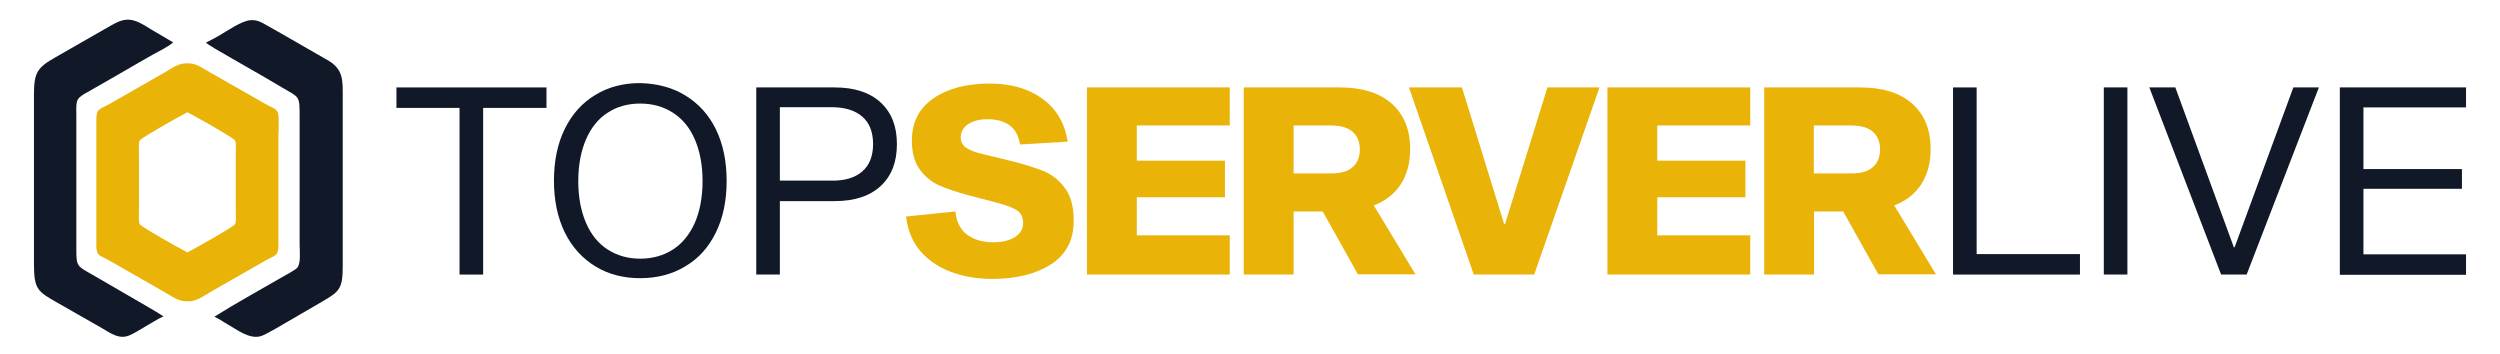
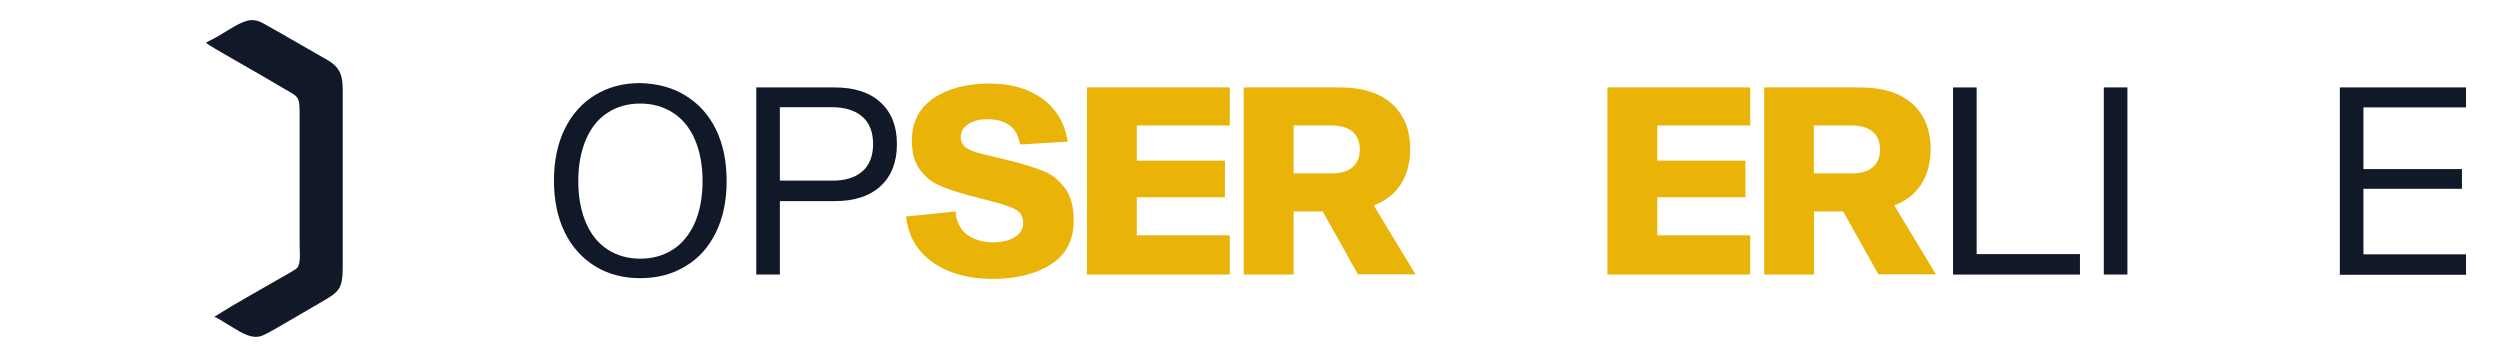
<svg xmlns="http://www.w3.org/2000/svg" version="1.1" id="Layer_1" x="0px" y="0px" viewBox="0 0 1038 147" style="enable-background:new 0 0 1038 147;" xml:space="preserve">
  <style type="text/css">
	.st0{fill:#111827;}
	.st1{fill:#EAB308;}
</style>
-   <path class="st0" d="M200.6,44.8V114h-9.8V44.8h-26.2v-8.5h62.3v8.5H200.6z" />
  <path class="st0" d="M284.5,39.6c5.4,3.3,9.7,7.9,12.7,14c3,6.1,4.5,13.3,4.5,21.5c0,8.3-1.5,15.4-4.5,21.5c-3,6.1-7.2,10.8-12.7,14  c-5.4,3.3-11.7,4.9-18.7,4.9c-7,0-13.2-1.6-18.6-4.9c-5.4-3.3-9.7-8-12.7-14.1c-3-6.1-4.5-13.3-4.5-21.5c0-8.2,1.5-15.4,4.5-21.5  c3-6.1,7.2-10.8,12.7-14.1c5.4-3.3,11.6-4.9,18.6-4.9C272.9,34.7,279.1,36.3,284.5,39.6z M279.4,103.6c3.9-2.5,6.9-6.2,9.1-11.1  c2.1-4.9,3.2-10.6,3.2-17.3c0-6.7-1.1-12.4-3.2-17.3c-2.1-4.9-5.2-8.6-9.1-11.1c-3.9-2.5-8.4-3.8-13.6-3.8c-5.2,0-9.7,1.3-13.5,3.8  c-3.9,2.5-6.9,6.2-9,11.1c-2.1,4.9-3.2,10.6-3.2,17.3c0,6.7,1.1,12.4,3.2,17.3c2.1,4.9,5.1,8.6,9,11.1c3.9,2.5,8.4,3.8,13.5,3.8  C271,107.4,275.5,106.1,279.4,103.6z" />
  <path class="st0" d="M365.7,42.6c4.5,4.2,6.7,9.9,6.7,17.2c0,7.4-2.2,13.2-6.7,17.4c-4.5,4.2-10.9,6.3-19.1,6.3h-22.8V114h-9.8V36.3  h32.6C354.8,36.3,361.2,38.4,365.7,42.6z M358,71.2c3-2.6,4.5-6.4,4.5-11.4c0-5-1.5-8.8-4.5-11.4c-3-2.6-7.3-3.9-12.8-3.9h-21.4  v30.5h21.4C350.7,75.1,355,73.8,358,71.2z" />
  <path class="st1" d="M419.4,52.2c-2.3-1.8-5.4-2.7-9.4-2.7c-3.3,0-6,0.7-8.1,2.1c-2,1.4-3,3.2-3,5.4c0,1.9,0.8,3.3,2.3,4.4  c1.5,1,3.8,1.9,7,2.6l12.3,3c5.4,1.4,9.8,2.8,13.2,4.2c3.4,1.5,6.2,3.8,8.6,7.1c2.4,3.3,3.5,7.7,3.5,13.4c0,8-3.2,14.1-9.5,18.1  c-6.3,4-14.4,6-24.2,6c-6.5,0-12.3-1-17.5-3s-9.4-4.9-12.7-8.8c-3.2-3.9-5.1-8.6-5.7-14.1l20.5-2.1c0.4,4.3,2,7.5,4.8,9.6  c2.8,2.1,6.5,3.2,10.9,3.2c3.6,0,6.6-0.7,8.9-2.1c2.3-1.4,3.5-3.4,3.5-5.9c0-2.4-0.9-4.2-2.6-5.3c-1.7-1.1-4.7-2.2-8.9-3.3  l-11.1-2.9c-4.9-1.3-9-2.7-12.2-4.1c-3.2-1.4-5.9-3.6-8.1-6.6c-2.2-3-3.3-7-3.3-12c0-7.6,3-13.5,9-17.6c6-4.1,13.8-6.1,23.3-6.1  c8.8,0,16.2,2.1,21.9,6.3c5.8,4.2,9.3,10.1,10.5,17.8L423.5,60C423,56.6,421.7,54,419.4,52.2z" />
  <path class="st1" d="M508.6,66.7v15.2h-36.6v15.8h38.6V114h-59.3V36.3h59.3v15.8h-38.6v14.6H508.6z" />
  <path class="st1" d="M549.2,87.8h-12.1V114h-20.7V36.3h39.8c9.3,0,16.5,2.2,21.6,6.7c5.1,4.5,7.7,10.8,7.7,18.9  c0,5.7-1.3,10.6-3.9,14.6c-2.6,4-6.3,6.9-11.2,8.8l17.3,28.6h-23.9L549.2,87.8z M561.6,69.4c2-1.7,3-4.2,3-7.4c0-3.1-1-5.5-3-7.3  c-2-1.7-4.9-2.6-8.9-2.6h-15.6V72h15.6C556.6,72,559.6,71.2,561.6,69.4z" />
-   <path class="st1" d="M637,114h-25.1L585,36.3h22L624.5,93h0.4l17.6-56.7h21.6L637,114z" />
  <path class="st1" d="M724.7,66.7v15.2h-36.6v15.8h38.6V114h-59.3V36.3h59.3v15.8h-38.6v14.6H724.7z" />
  <path class="st1" d="M765.3,87.8h-12.1V114h-20.7V36.3h39.8c9.3,0,16.5,2.2,21.6,6.7c5.1,4.5,7.7,10.8,7.7,18.9  c0,5.7-1.3,10.6-3.9,14.6c-2.6,4-6.3,6.9-11.2,8.8l17.3,28.6h-23.9L765.3,87.8z M777.6,69.4c2-1.7,3-4.2,3-7.4c0-3.1-1-5.5-3-7.3  c-2-1.7-4.9-2.6-8.9-2.6h-15.6V72h15.6C772.7,72,775.6,71.2,777.6,69.4z" />
  <path class="st0" d="M810.9,36.3h9.8v69.2h42.9v8.5h-52.7V36.3z" />
  <path class="st0" d="M873.5,36.3h9.8V114h-9.8V36.3z" />
-   <path class="st0" d="M932.8,114h-10.6l-29.8-77.7h10.8l24.3,66.4h0.3l24.4-66.4h10.6L932.8,114z" />
  <path class="st0" d="M1022.2,70.2v8.2h-40.9v27.2h42.6v8.5h-52.4V36.3h52.4v8.3h-42.6v25.6H1022.2z" />
-   <path class="st0" d="M63.7,133.6c-2.9,1.6-7.1,4.4-9.9,5.6c-4.2,1.9-7.8-0.8-11.2-2.8l-18.4-10.5c-8.4-4.8-10.1-5.5-10.1-16.2  l0-70.4c0-9.1,1.3-11.2,8.9-15.5l22.7-13c2.2-1.2,4.2-2.4,6.7-2.6c3.8-0.4,7.3,2.2,10.5,4.1l9,5.3c-2,1.8-6,3.7-8.5,5.1l-5.6,3.2  c-6.8,3.9-13.7,8-20.5,11.8c-5.8,3.2-5.7,3.3-5.6,9.9c0,2.1,0,4.2,0,6.2l0,50.5c0,6.3,0.6,6.3,6.4,9.6l21.2,12.3  c2.9,1.7,5.8,3.3,8.6,5.2C66.5,131.9,65.1,132.8,63.7,133.6z" />
  <path class="st0" d="M85.5,17.7c1.7-0.9,3.4-1.7,5.1-2.7c3.5-2,9.4-6.2,13.2-6.6c3-0.3,4.8,0.9,7.3,2.3l5.3,3  c6.5,3.7,13,7.5,19.5,11.2c6.8,3.8,6.4,8.6,6.4,15.4v70.1c0,9.3-1.2,10.6-8.5,14.8l-13.4,7.8c-2.3,1.3-10,6-12.2,6.6  c-4.8,1.3-9.7-2.7-13.8-5c-1.8-1-3.5-2.3-5.4-3.1c8.9-5.6,18.1-10.6,27.2-15.9c1.4-0.8,6.4-3.5,7.2-4.4c1.6-1.8,1-7.1,1-9.6l0-52.8  c0-9.5,0-8.1-7.5-12.6c-9.2-5.5-18.6-10.7-27.8-16.1C88,19.3,86.6,18.7,85.5,17.7z" />
-   <path class="st1" d="M115.7,54.8l0-5.2c0-4.7-1.4-4.1-5.6-6.5L87.1,30c-3-1.7-5.8-3.9-9.3-3.7c-3.6-0.2-6.4,2-9.3,3.7L45.6,43.1  c-4.2,2.4-5.6,1.8-5.6,6.5l0,5.2c0,0.1,0,0.2,0,0.3l0,20.6l0,20.6c0,0.1,0,0.2,0,0.3l0,5.2c0,4.7,1.4,4.1,5.6,6.5l22.9,13.1  c3,1.7,5.8,3.9,9.3,3.7c3.6,0.2,6.4-2,9.3-3.7l22.9-13.1c4.2-2.4,5.6-1.8,5.6-6.5l0-5.2c0-0.1,0-0.2,0-0.3l0-20.6l0-20.6  C115.7,55,115.7,54.9,115.7,54.8z M58.1,93.2c-0.7-0.8-0.4-5.2-0.4-6.2l0-8.5c0-0.9,0-1.9,0-2.8c0-0.9,0-1.9,0-2.8l0-8.5  c0-1.1-0.3-5.5,0.4-6.2c1.3-1.4,15.3-9.3,19.7-11.6c4.4,2.3,18.4,10.2,19.7,11.6c0.7,0.8,0.4,5.2,0.4,6.2l0,8.5c0,0.9,0,1.9,0,2.8  c0,0.9,0,1.9,0,2.8l0,8.5c0,1.1,0.3,5.5-0.4,6.2c-1.3,1.4-15.3,9.3-19.7,11.6C73.4,102.5,59.4,94.6,58.1,93.2z" />
</svg>